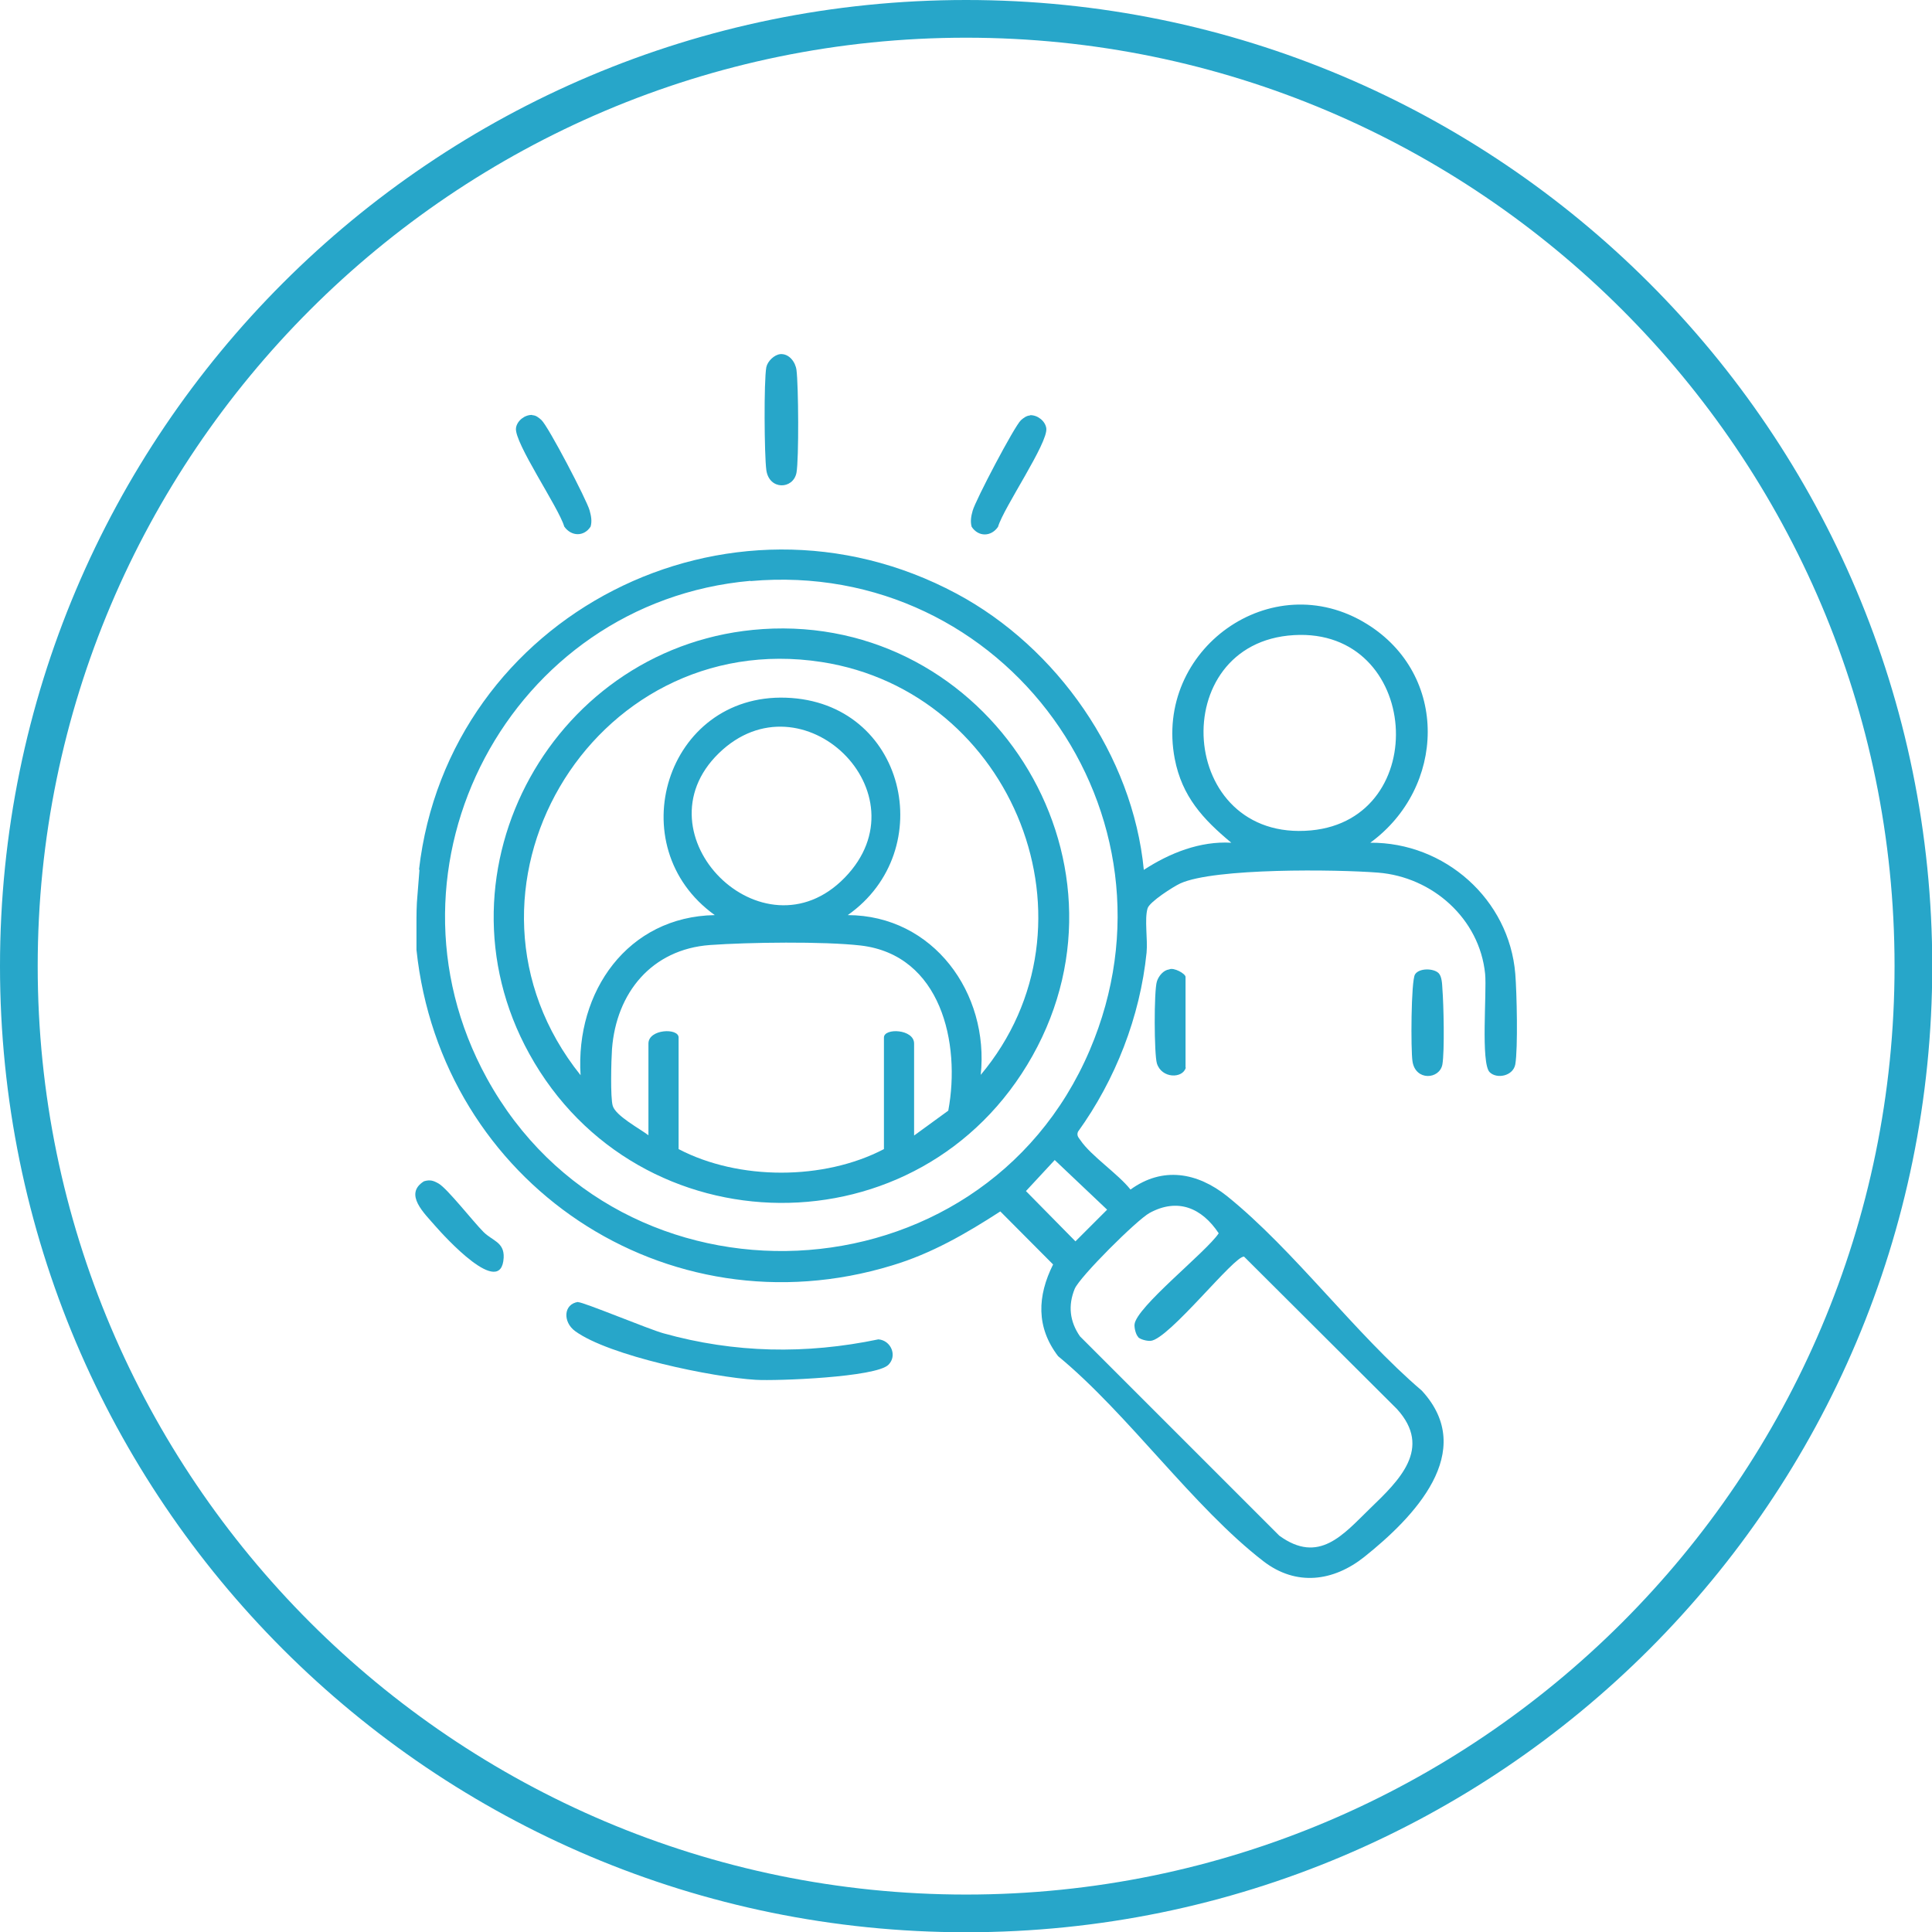
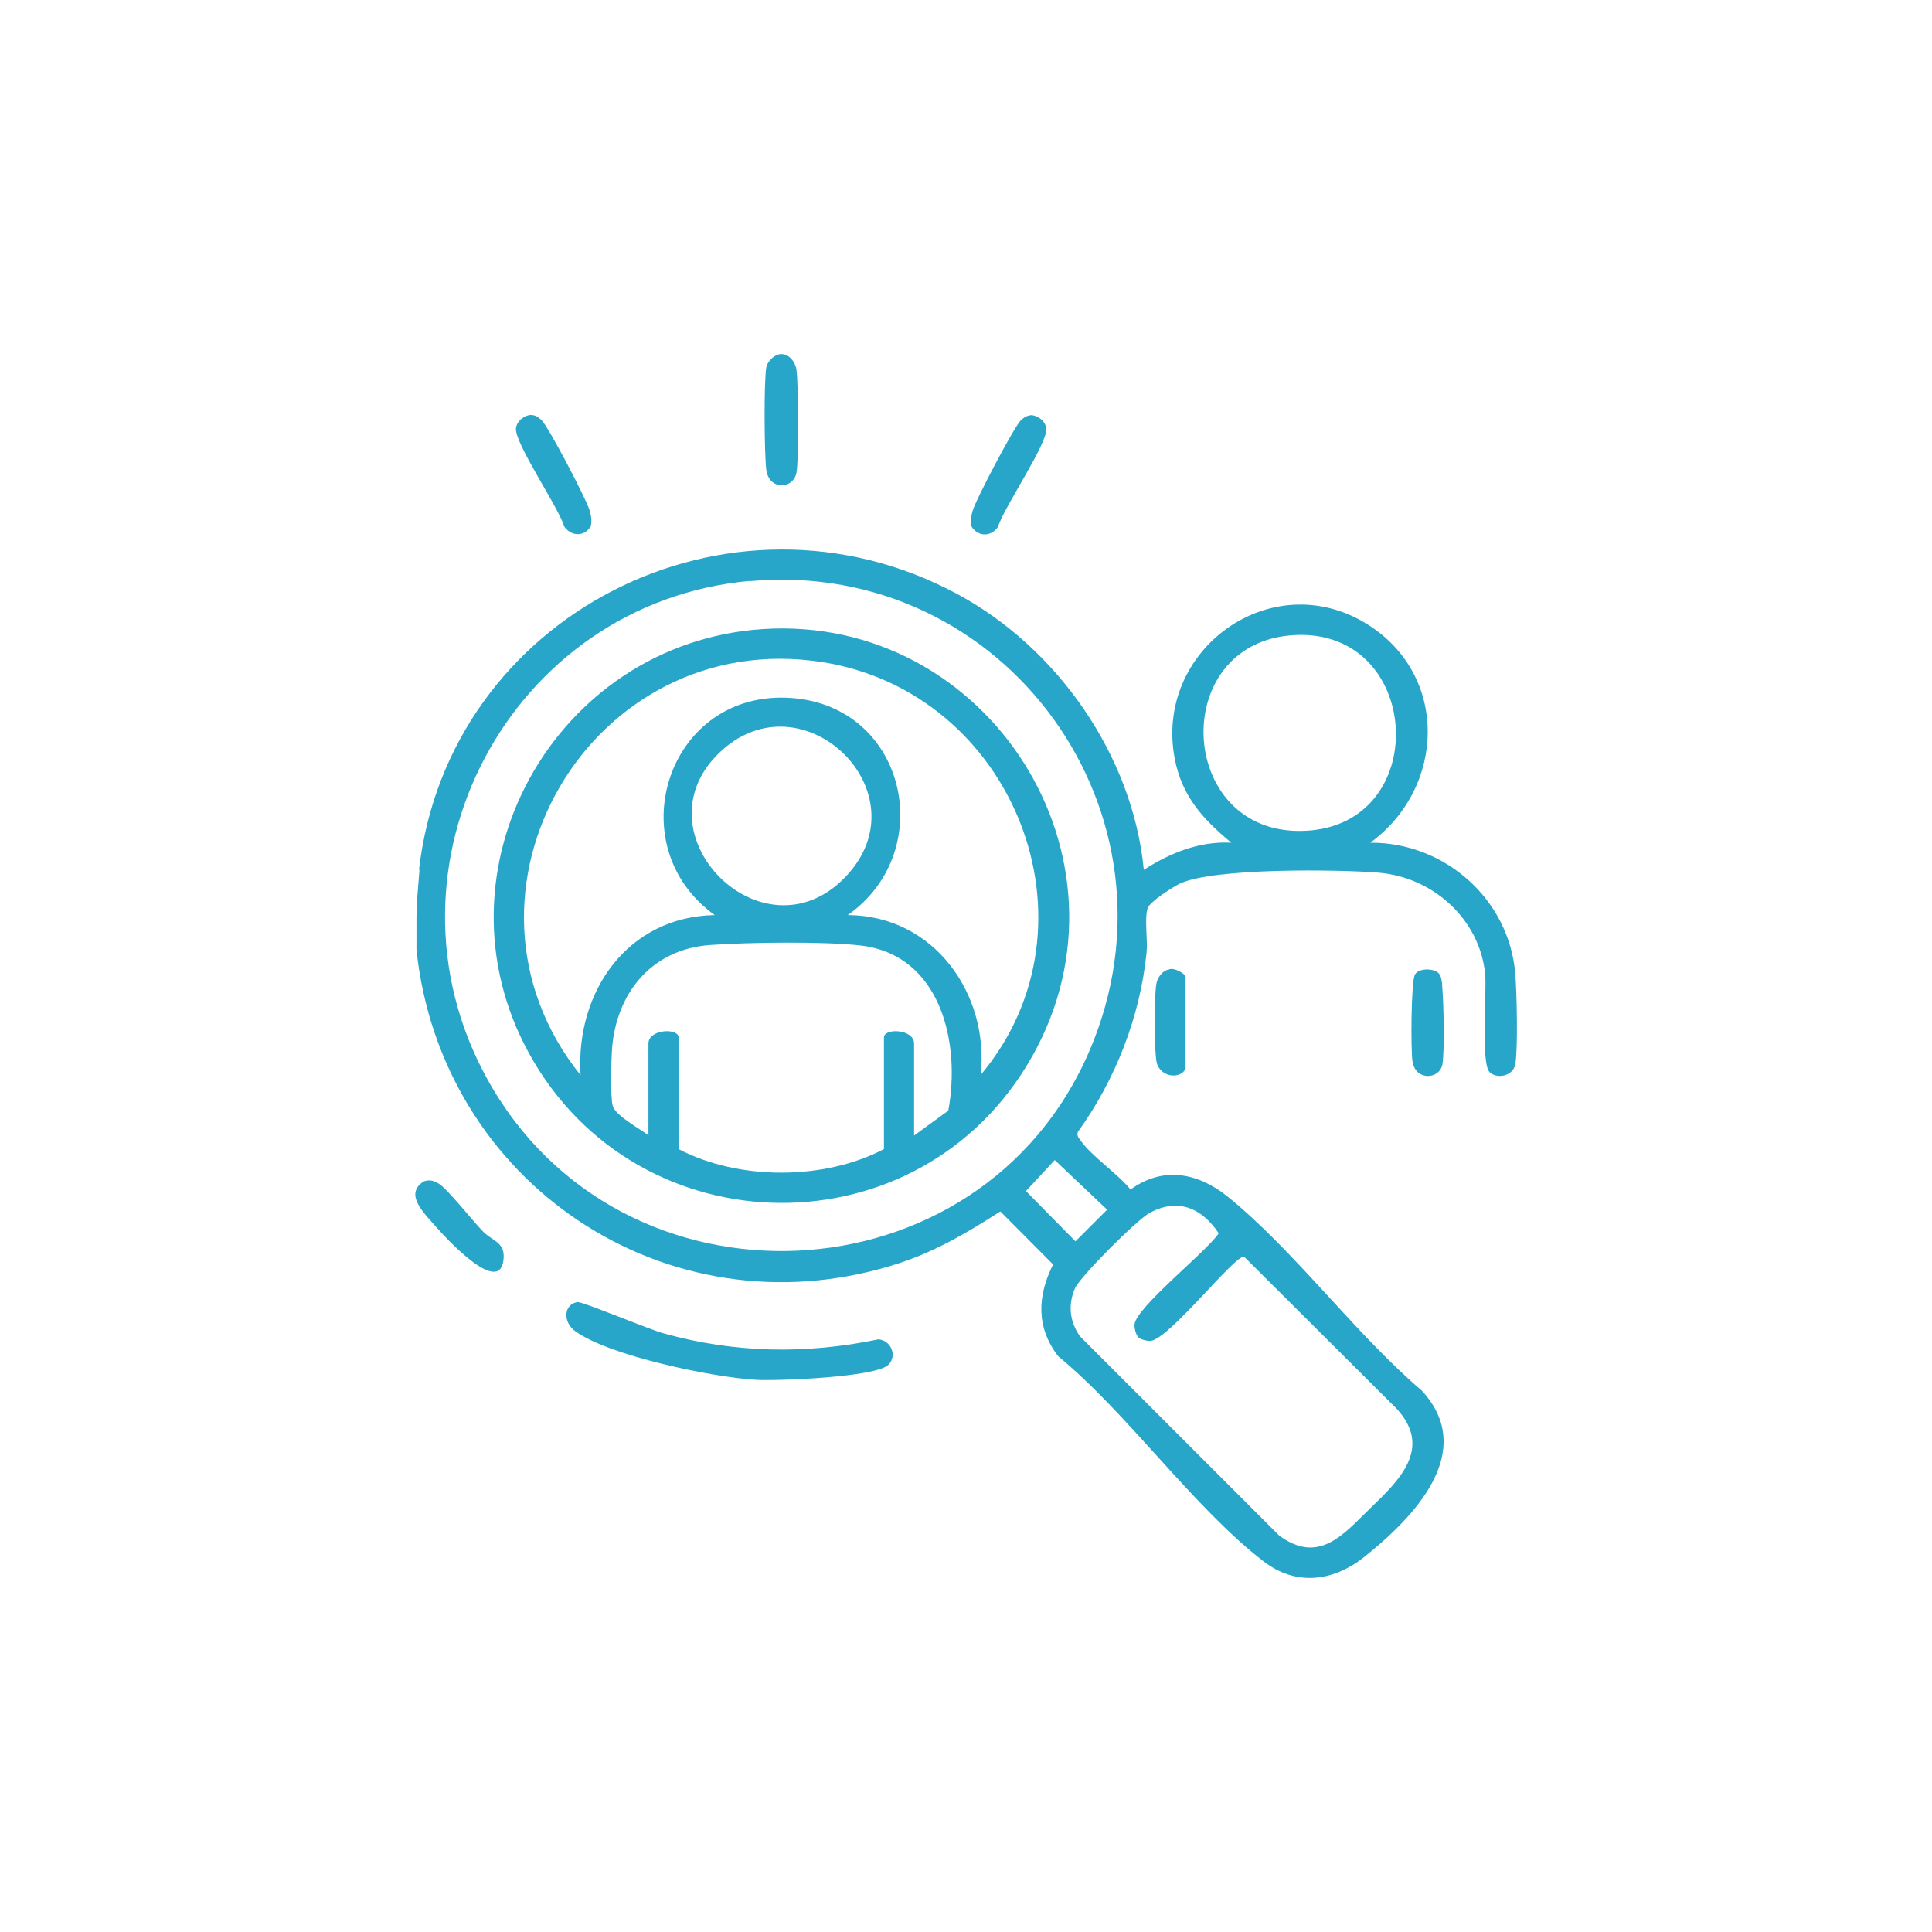
<svg xmlns="http://www.w3.org/2000/svg" data-name="Layer 2" viewBox="0 0 76.87 76.87">
  <g fill="#27a6c9" data-name="Layer 3">
-     <path d="M38.44 1.5c20.37 0 36.94 16.57 36.94 36.94S58.81 75.38 38.44 75.38 1.5 58.8 1.5 38.44 18.07 1.5 38.44 1.5m0-1.5C17.21 0 0 17.21 0 38.44s17.21 38.44 38.44 38.44 38.44-17.21 38.44-38.44S59.66 0 38.44 0Z" />
    <path d="M16.67 34.61C17.84 24.46 29 18.77 38.06 23.62c4 2.14 7.01 6.44 7.45 10.99 1.03-.67 2.23-1.15 3.48-1.08-1.13-.94-1.96-1.84-2.25-3.34-.83-4.34 3.85-7.72 7.65-5.36 3.27 2.03 3.13 6.51.13 8.7 2.96-.02 5.53 2.25 5.77 5.22.06.74.11 2.95 0 3.6-.09.47-.74.59-1.02.31-.36-.36-.11-3.17-.18-3.91-.22-2.2-2.1-3.86-4.26-4.03-1.65-.13-6.51-.19-7.87.43-.28.13-1.22.73-1.3.99-.13.43.01 1.24-.04 1.76-.26 2.56-1.24 5.06-2.73 7.13-.06.15.02.23.1.34.42.62 1.49 1.33 1.99 1.96 1.28-.93 2.66-.68 3.84.26 2.68 2.16 5.09 5.47 7.75 7.74 2.24 2.43-.34 5.06-2.28 6.61-1.24.99-2.72 1.18-4.02.18-2.8-2.16-5.38-5.86-8.17-8.16-.88-1.15-.83-2.39-.2-3.65l-2.1-2.11c-1.36.88-2.74 1.68-4.31 2.15-8.98 2.74-17.94-3.28-18.92-12.56v-.97c0-.4 0-.8.04-1.21l.08-1.01Zm13.19-11.5c-9.56.85-15.13 11.34-10.49 19.79 5.3 9.66 19.67 9.01 23.99-1.12 4-9.38-3.37-19.56-13.5-18.66Zm21.62 2.16c-5.13.3-4.65 8.26.68 7.77 4.85-.45 4.36-8.07-.68-7.77Zm-9.51 20.88-1.15 1.24 1.97 2 1.26-1.26-2.08-1.97Zm3.32 7.05c-.1-.1-.16-.36-.15-.5.06-.69 2.85-2.88 3.35-3.63-.67-1.01-1.63-1.42-2.75-.81-.5.27-2.78 2.54-2.98 3.02-.27.66-.2 1.3.21 1.89l7.93 7.93c1.58 1.15 2.54-.04 3.61-1.08 1.15-1.11 2.5-2.39 1.07-3.96L49.5 50c-.37-.07-2.99 3.29-3.72 3.35-.14.01-.4-.05-.5-.15Z" />
    <path d="M23 51.81c.18-.02 2.84 1.09 3.4 1.24 2.83.79 5.67.84 8.55.24.5.04.76.65.4 1.01-.49.5-4.45.65-5.28.6-1.7-.1-5.84-.95-7.19-1.94-.49-.36-.47-1.08.13-1.16ZM31.04 14.09c.36-.03.61.32.65.63.08.6.1 3.54 0 4.09-.13.67-1.09.7-1.2-.11-.08-.6-.1-3.54 0-4.09.05-.24.32-.5.56-.52ZM21.18 16.52c.14 0 .26.1.36.19.27.24 1.81 3.19 1.92 3.6.06.22.1.42.04.64-.26.41-.77.4-1.05 0-.22-.76-2-3.34-1.92-3.92.04-.29.35-.53.64-.52ZM40.99 16.52c.29-.01.6.23.64.52.08.58-1.7 3.16-1.92 3.92-.27.4-.78.41-1.05 0-.06-.22-.02-.43.04-.64.11-.41 1.66-3.36 1.92-3.6.1-.09.22-.18.36-.19ZM16.87 47c.24-.07.37-.03.58.09.35.2 1.37 1.51 1.79 1.93.35.35.83.4.8 1.02-.09 1.66-2.37-.86-2.72-1.26-.43-.5-1.27-1.27-.45-1.78ZM57.24 38.72c.13.13.14.44.15.63.05.61.09 2.46 0 3-.11.6-1.07.67-1.19-.12-.07-.44-.06-3.2.1-3.46s.74-.25.94-.05ZM47.18 42.48c-.12.44-.96.44-1.15-.17-.11-.37-.12-2.88 0-3.26.07-.22.26-.45.49-.48.18-.09.65.17.65.3v3.6ZM30.34 25.03c8.97-.59 15.16 9.1 10.74 16.98s-15.7 7.75-20.02-.08c-4.04-7.31 1.02-16.36 9.29-16.9Zm8.67 17.75c5.03-5.98 1.32-15.26-6.32-16.44-9.2-1.42-15.39 9.2-9.59 16.44-.21-3.32 1.87-6.31 5.34-6.37-3.81-2.73-1.94-8.81 2.83-8.65s6.12 6.08 2.46 8.65c3.4.01 5.64 3.1 5.29 6.37ZM28.6 29.97c-3.31 3.22 1.75 8.3 5.01 4.95s-1.71-8.16-5.01-4.95Zm-2.8 15.21v-3.66c0-.58 1.2-.63 1.2-.24v4.44c2.39 1.25 5.78 1.25 8.17 0v-4.44c0-.39 1.2-.34 1.2.24v3.66l1.36-.99c.5-2.69-.29-6.19-3.48-6.57-1.48-.17-4.47-.13-6-.02-2.32.17-3.73 1.9-3.9 4.14-.03.43-.07 1.93.03 2.26.12.4 1.08.91 1.42 1.17Z" />
  </g>
</svg>